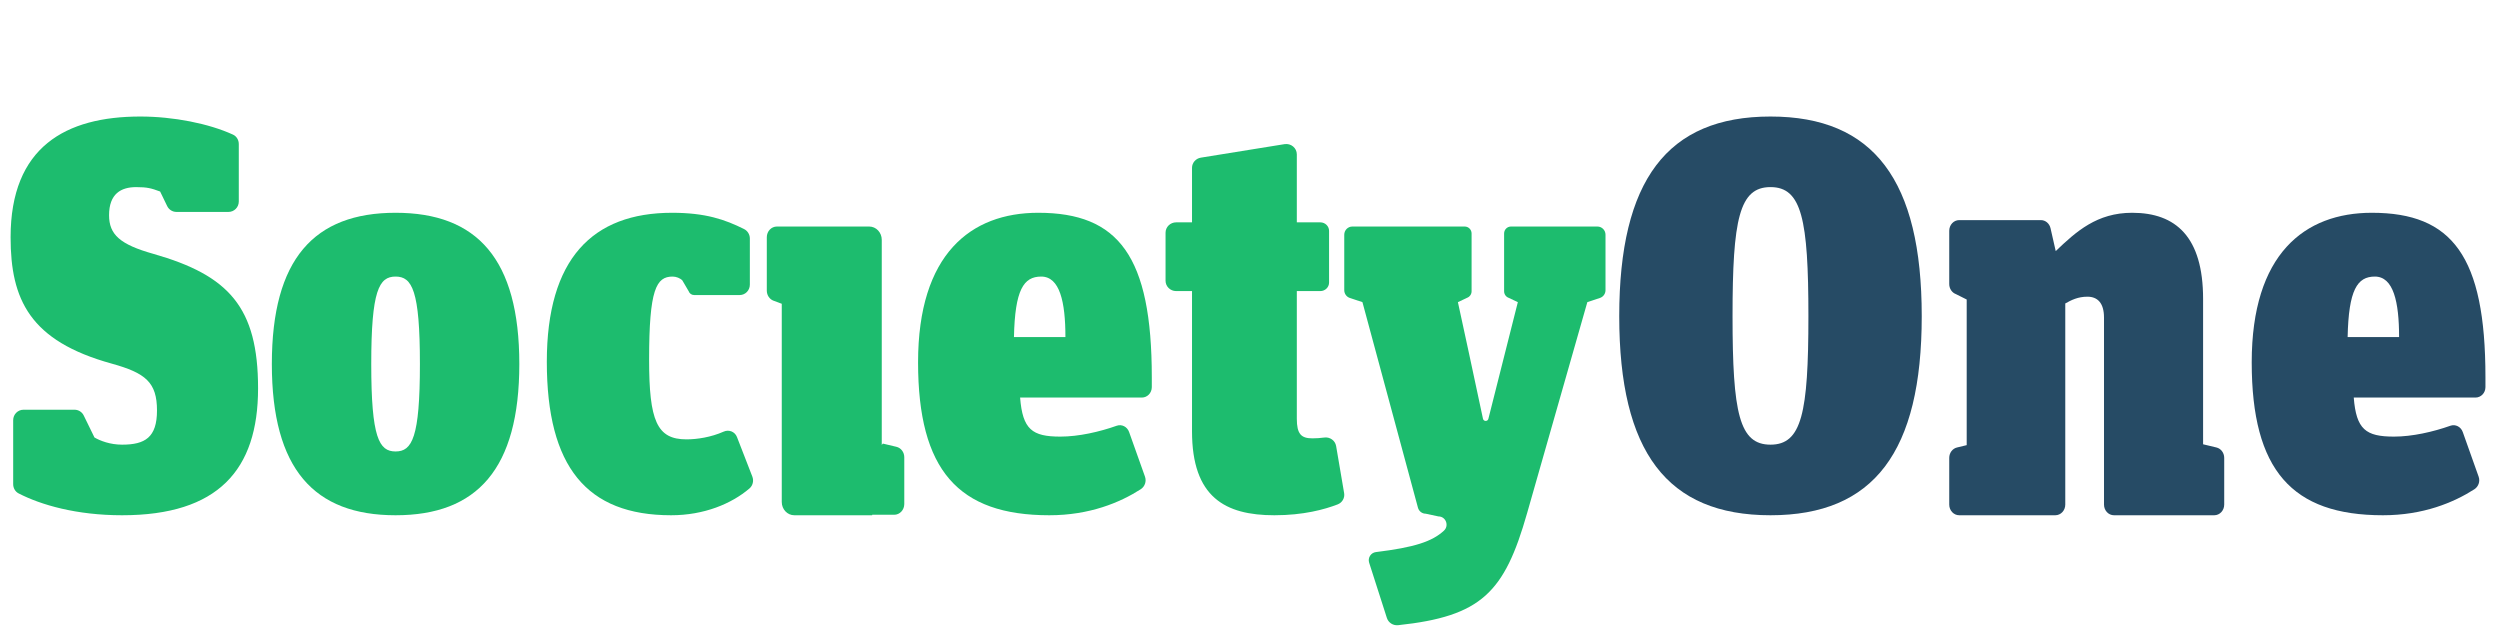
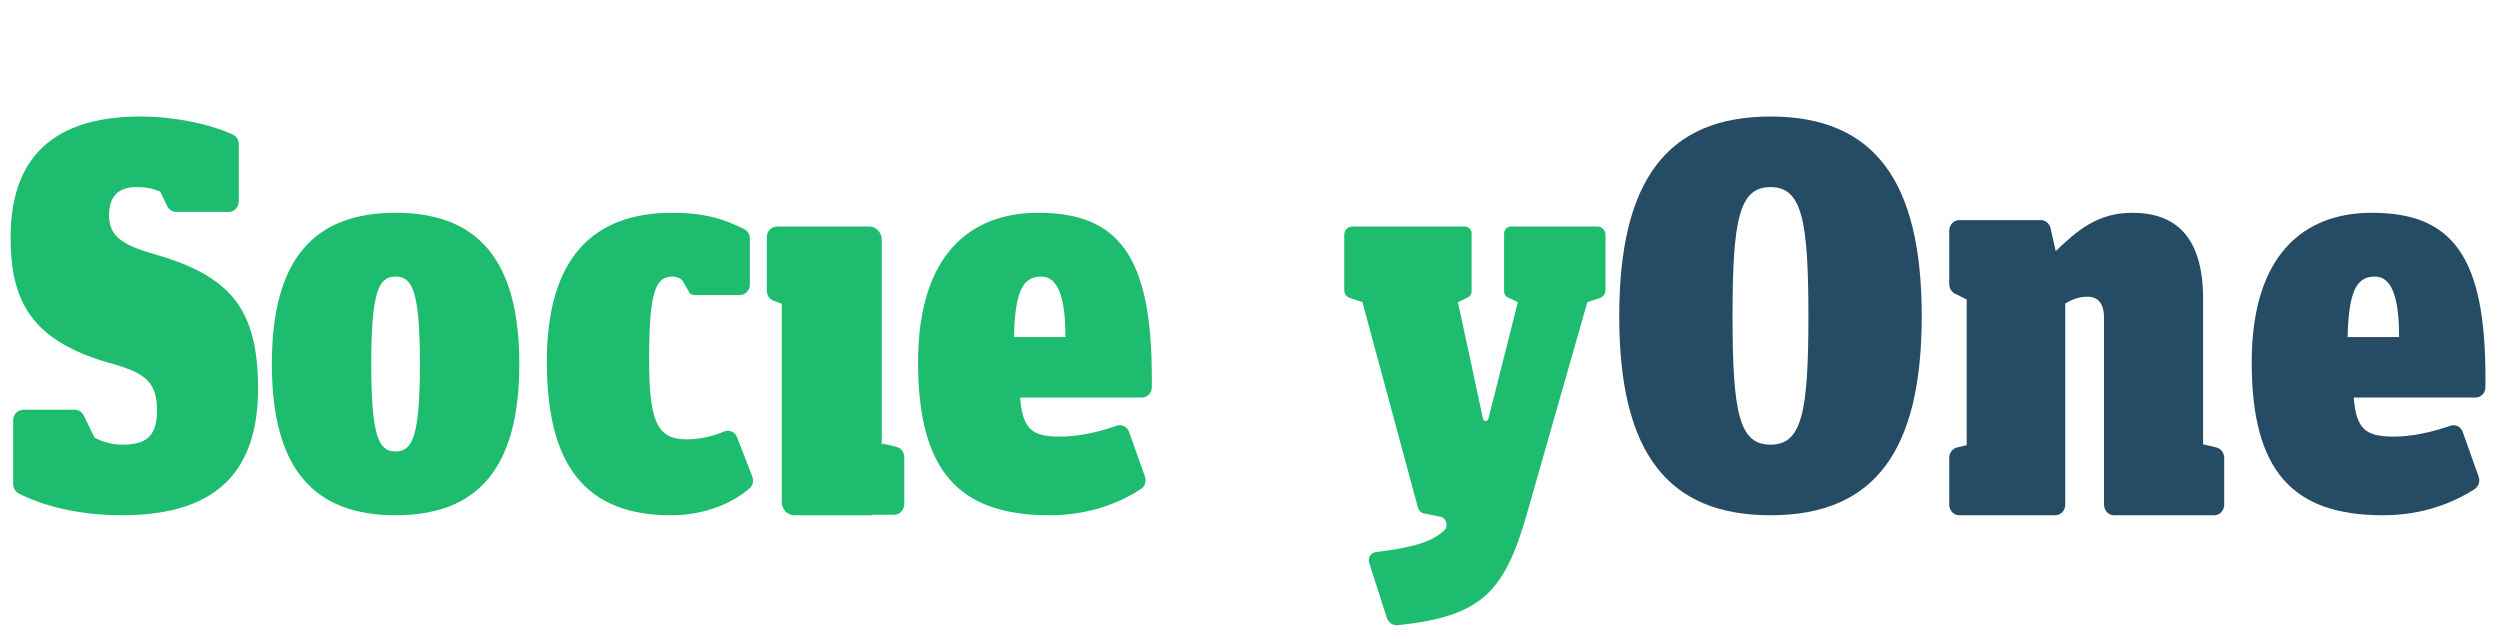
<svg xmlns="http://www.w3.org/2000/svg" width="118" height="30" viewBox="0 0 118 30" fill="none">
  <path fill-rule="evenodd" clip-rule="evenodd" d="M47.859 15.91C47.906 13.677 48.314 13.054 49.144 13.054C50.022 13.054 50.288 14.248 50.288 15.91H47.859ZM49.003 10.043C45.824 10.043 43.333 11.99 43.333 17.103C43.333 22.191 45.231 24.32 49.525 24.32C51.43 24.32 52.863 23.72 53.841 23.093C54.036 22.968 54.123 22.721 54.043 22.497L53.293 20.39C53.205 20.142 52.947 20.01 52.709 20.095C51.895 20.384 50.911 20.608 50.047 20.608C48.718 20.608 48.267 20.271 48.149 18.765H53.895C54.155 18.765 54.365 18.545 54.365 18.274V17.805C54.365 12.094 52.799 10.043 49.003 10.043Z" fill="#1DBC6E" />
-   <path fill-rule="evenodd" clip-rule="evenodd" d="M61.943 20.69C62.13 20.69 62.324 20.677 62.502 20.652C62.771 20.614 63.02 20.791 63.065 21.053L63.443 23.275C63.482 23.5 63.356 23.723 63.139 23.807C62.517 24.047 61.526 24.32 60.151 24.32C57.828 24.32 56.263 23.47 56.263 20.355V13.739H55.513C55.238 13.739 55.014 13.52 55.014 13.251V10.983C55.014 10.714 55.238 10.495 55.513 10.495H56.263V7.922C56.263 7.684 56.44 7.48 56.681 7.441L60.629 6.804C60.933 6.755 61.21 6.984 61.21 7.285V10.495H62.319C62.547 10.495 62.732 10.676 62.732 10.897V13.337C62.732 13.559 62.547 13.739 62.319 13.739H61.21V19.763C61.21 20.483 61.412 20.69 61.943 20.69Z" fill="#1DBC6E" />
  <path fill-rule="evenodd" clip-rule="evenodd" d="M32.4 20.738C32.902 20.738 33.559 20.638 34.159 20.372C34.403 20.264 34.685 20.372 34.784 20.625L35.511 22.497C35.587 22.695 35.532 22.922 35.371 23.058C34.531 23.773 33.24 24.32 31.676 24.32C27.693 24.32 25.81 22.035 25.81 17.077C25.81 12.223 27.959 10.043 31.724 10.043C33.301 10.043 34.222 10.363 35.119 10.811C35.285 10.894 35.393 11.066 35.393 11.257V13.435C35.393 13.706 35.179 13.926 34.915 13.926H32.76C32.645 13.926 32.542 13.853 32.503 13.741L32.207 13.236C32.11 13.132 31.917 13.054 31.748 13.054C30.976 13.054 30.638 13.651 30.638 16.973C30.638 19.856 31 20.738 32.4 20.738Z" fill="#1DBC6E" />
  <path fill-rule="evenodd" clip-rule="evenodd" d="M18.671 21.309C17.892 21.309 17.523 20.66 17.523 17.182C17.523 13.704 17.892 13.054 18.671 13.054C19.45 13.054 19.82 13.704 19.82 17.182C19.82 20.66 19.45 21.309 18.671 21.309ZM18.671 10.043C14.826 10.043 12.831 12.223 12.831 17.181C12.831 22.139 14.826 24.32 18.671 24.32C22.516 24.32 24.512 22.139 24.512 17.181C24.512 12.223 22.516 10.043 18.671 10.043Z" fill="#1DBC6E" />
  <path fill-rule="evenodd" clip-rule="evenodd" d="M12.181 18.333C12.181 22.185 10.287 24.32 5.762 24.32C3.608 24.32 1.935 23.833 0.877 23.288C0.717 23.205 0.622 23.035 0.622 22.852V19.832C0.622 19.56 0.84 19.339 1.109 19.339H3.517C3.702 19.339 3.872 19.445 3.953 19.613L4.459 20.649C4.729 20.806 5.197 20.988 5.762 20.988C6.844 20.988 7.41 20.649 7.41 19.374C7.41 18.046 6.869 17.605 5.27 17.162C1.409 16.095 0.5 14.142 0.5 11.201C0.5 6.932 3.106 5.5 6.623 5.5C8.189 5.5 9.859 5.832 10.997 6.354C11.168 6.432 11.271 6.61 11.271 6.8V9.51C11.271 9.783 11.054 10.003 10.784 10.003H8.328C8.142 10.003 7.973 9.896 7.891 9.728L7.558 9.04C7.14 8.884 6.943 8.832 6.427 8.832C5.713 8.832 5.148 9.144 5.148 10.159C5.148 11.071 5.664 11.539 7.238 11.982C10.804 12.997 12.181 14.507 12.181 18.333Z" fill="#1DBC6E" />
  <path fill-rule="evenodd" clip-rule="evenodd" d="M72.079 24.221C71.011 27.974 69.921 29.089 65.991 29.509C65.754 29.534 65.531 29.392 65.459 29.163L64.624 26.56C64.55 26.329 64.705 26.087 64.943 26.058C66.759 25.837 67.596 25.562 68.152 25.049C68.411 24.81 68.243 24.375 67.893 24.375L67.296 24.247C67.123 24.247 66.972 24.13 66.927 23.962L64.307 14.261L63.713 14.064C63.556 14.012 63.449 13.864 63.449 13.697V11.079C63.449 10.865 63.621 10.692 63.832 10.692H69.133C69.313 10.692 69.459 10.839 69.459 11.02V13.748C69.459 13.886 69.374 14.008 69.247 14.056L68.813 14.261C68.813 14.261 69.835 18.968 69.996 19.763C70.025 19.903 70.223 19.904 70.253 19.763L71.642 14.261L71.206 14.056C71.078 14.008 70.994 13.886 70.994 13.748V11.02C70.994 10.839 71.139 10.692 71.319 10.692H75.397C75.609 10.692 75.78 10.865 75.78 11.079V13.697C75.78 13.864 75.674 14.012 75.516 14.064L74.922 14.261L72.079 24.221Z" fill="#1DBC6E" />
  <path fill-rule="evenodd" clip-rule="evenodd" d="M42.31 21.089L41.671 20.937L41.619 21.001V11.319C41.619 10.973 41.354 10.692 41.026 10.692H39.245H37.491H36.669C36.406 10.692 36.193 10.918 36.193 11.197V13.718C36.193 13.933 36.321 14.124 36.512 14.194L36.899 14.338V14.45V20.961V21.201V23.693C36.899 24.04 37.164 24.32 37.491 24.32H41.165L41.17 24.297H42.206C42.469 24.297 42.682 24.07 42.682 23.792V21.581C42.682 21.345 42.528 21.14 42.31 21.089Z" fill="#1DBC6E" />
  <path fill-rule="evenodd" clip-rule="evenodd" d="M92.004 10.892V13.407C92.004 13.621 92.13 13.812 92.319 13.882L92.828 14.137V20.97V21.011L92.371 21.121C92.156 21.172 92.004 21.376 92.004 21.612V23.817C92.004 24.095 92.215 24.32 92.474 24.32H93.322H95.745H97.011C97.27 24.32 97.481 24.095 97.481 23.817V21.209V20.97V14.323C97.766 14.164 98.075 14.004 98.526 14.004C99 14.004 99.309 14.296 99.309 14.989V23.817C99.309 24.095 99.52 24.32 99.779 24.32H104.513C104.773 24.32 104.983 24.095 104.983 23.817V21.612C104.983 21.376 104.83 21.172 104.616 21.121L103.986 20.97V14.11C103.986 11.186 102.704 10.043 100.638 10.043C98.977 10.043 98.003 10.921 97.03 11.851L96.785 10.773C96.734 10.547 96.545 10.389 96.329 10.389H92.474C92.215 10.389 92.004 10.614 92.004 10.892Z" fill="#264B65" />
  <path fill-rule="evenodd" clip-rule="evenodd" d="M83.567 8.831C85.039 8.831 85.357 10.341 85.357 14.923C85.357 19.505 85.039 20.988 83.567 20.988C82.095 20.988 81.776 19.505 81.776 14.923C81.776 10.341 82.095 8.831 83.567 8.831ZM90.706 14.923C90.706 8.52 88.448 5.5 83.567 5.5C78.685 5.5 76.428 8.52 76.428 14.923C76.428 21.326 78.685 24.32 83.567 24.32C88.448 24.32 90.706 21.326 90.706 14.923Z" fill="#264B65" />
  <path fill-rule="evenodd" clip-rule="evenodd" d="M110.808 15.91C110.856 13.677 111.263 13.054 112.093 13.054C112.972 13.054 113.237 14.248 113.237 15.91H110.808ZM116.789 23.094C116.984 22.969 117.071 22.721 116.991 22.497L116.242 20.39C116.154 20.143 115.896 20.01 115.658 20.095C114.843 20.384 113.859 20.608 112.995 20.608C111.667 20.608 111.215 20.271 111.097 18.765H116.843C117.103 18.765 117.313 18.545 117.313 18.273V17.805C117.313 12.094 115.747 10.043 111.951 10.043C108.772 10.043 106.281 11.99 106.281 17.103C106.281 22.191 108.179 24.32 112.473 24.32C114.378 24.32 115.811 23.72 116.789 23.094Z" fill="#264B65" />
</svg>